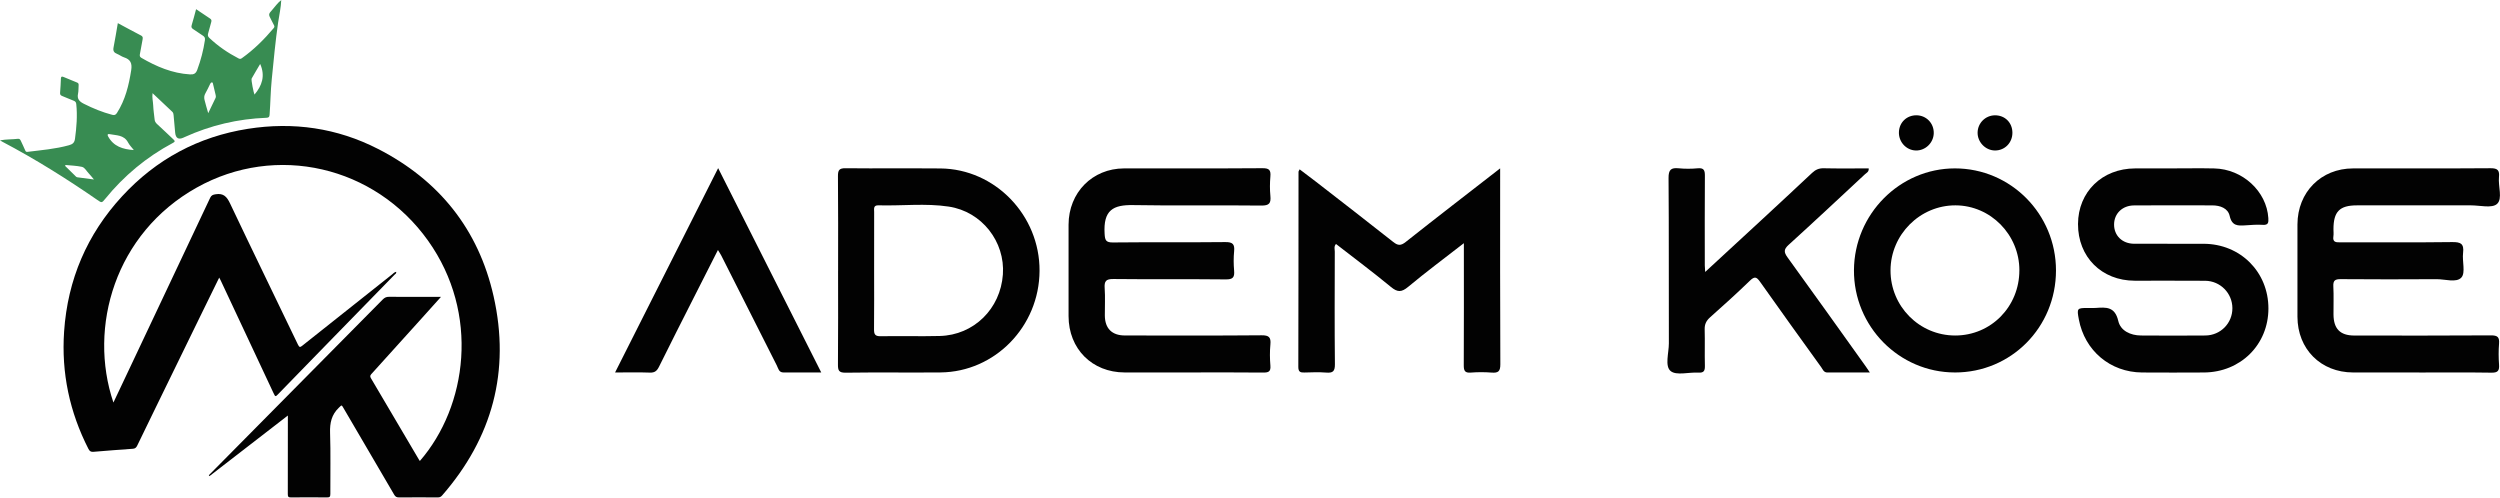
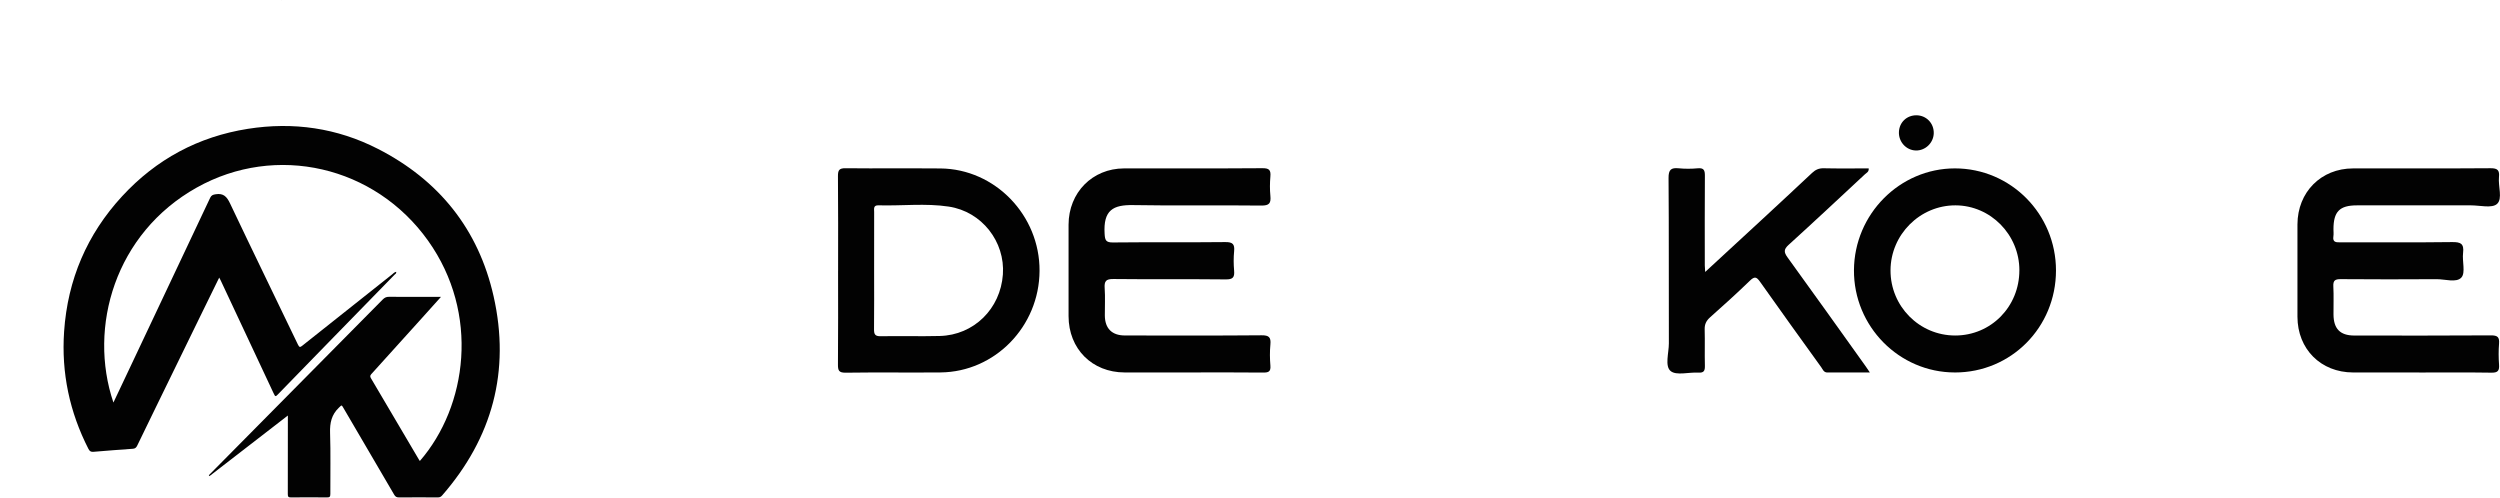
<svg xmlns="http://www.w3.org/2000/svg" width="221" height="44" viewBox="0 0 221 44" fill="none">
  <path d="M10.028 35.581C10.566 34.444 11.074 33.367 11.585 32.29C13.917 27.356 16.252 22.422 18.579 17.485C18.686 17.258 18.822 17.212 19.06 17.173C19.758 17.06 20.053 17.384 20.341 17.992C22.318 22.161 24.343 26.306 26.339 30.465C26.466 30.73 26.541 30.704 26.734 30.55C29.37 28.452 32.011 26.358 34.652 24.267C34.764 24.178 34.861 24.055 35.023 24.029C35.058 24.176 34.946 24.217 34.885 24.278C32.705 26.518 30.519 28.754 28.336 30.992C27.094 32.266 25.853 33.543 24.612 34.819C24.343 35.095 24.341 35.093 24.17 34.731C22.617 31.42 21.066 28.11 19.514 24.799C19.477 24.721 19.433 24.645 19.378 24.539C18.823 25.672 18.276 26.781 17.735 27.892C16.406 30.612 15.079 33.334 13.752 36.053C13.209 37.166 12.664 38.275 12.13 39.391C12.045 39.567 11.948 39.656 11.75 39.671C10.588 39.752 9.426 39.841 8.266 39.94C8.044 39.958 7.927 39.897 7.82 39.688C6.152 36.426 5.416 32.97 5.667 29.305C5.981 24.712 7.694 20.714 10.794 17.351C13.813 14.077 17.533 12.08 21.916 11.388C25.932 10.756 29.799 11.31 33.424 13.168C38.789 15.916 42.298 20.258 43.634 26.19C45.125 32.801 43.53 38.697 39.086 43.796C38.974 43.926 38.866 43.972 38.703 43.971C37.557 43.965 36.412 43.961 35.269 43.972C35.056 43.974 34.947 43.906 34.841 43.722C33.356 41.171 31.86 38.625 30.368 36.078C30.185 35.764 30.214 35.796 29.957 36.039C29.311 36.654 29.149 37.385 29.179 38.265C29.239 40.064 29.192 41.866 29.203 43.666C29.203 43.917 29.137 43.976 28.896 43.972C27.837 43.959 26.778 43.959 25.721 43.972C25.486 43.976 25.442 43.9 25.442 43.679C25.449 41.508 25.447 39.337 25.447 37.166V36.732C23.107 38.542 20.813 40.314 18.517 42.089C18.499 42.063 18.478 42.037 18.46 42.011C23.584 36.834 28.709 31.659 33.83 26.479C33.993 26.314 34.151 26.234 34.389 26.238C35.794 26.251 37.198 26.243 38.602 26.243H38.983C38.376 26.92 37.816 27.545 37.253 28.168C35.799 29.779 34.344 31.389 32.888 33C32.774 33.126 32.662 33.217 32.791 33.435C34.21 35.825 35.616 38.223 37.025 40.616C37.053 40.663 37.084 40.705 37.115 40.752C41.309 35.922 42.423 27.714 37.847 21.284C33.141 14.668 24.398 12.655 17.388 16.583C10.177 20.623 7.772 28.908 10.024 35.579L10.028 35.581Z" fill="#020202" />
-   <path d="M24.862 0C24.838 0.666 24.684 1.315 24.589 1.969C24.347 3.641 24.192 5.323 24.024 7.003C23.919 8.041 23.91 9.085 23.833 10.125C23.818 10.329 23.77 10.403 23.557 10.411C21.028 10.505 18.607 11.078 16.298 12.128C16.269 12.141 16.241 12.157 16.21 12.17C15.776 12.364 15.534 12.217 15.485 11.729C15.434 11.208 15.386 10.687 15.344 10.166C15.335 10.051 15.311 9.958 15.225 9.877C14.656 9.343 14.09 8.807 13.486 8.236C13.43 8.636 13.531 8.981 13.543 9.328C13.56 9.742 13.626 10.151 13.668 10.563C13.685 10.732 13.756 10.85 13.889 10.971C14.38 11.41 14.847 11.879 15.333 12.326C15.509 12.488 15.449 12.547 15.272 12.641C12.952 13.882 10.963 15.532 9.298 17.581C8.999 17.948 8.992 17.944 8.601 17.673C5.903 15.805 3.124 14.067 0.22 12.536C0.156 12.502 0.095 12.463 0 12.41C0.551 12.3 1.068 12.334 1.577 12.271C1.725 12.252 1.79 12.332 1.843 12.452C1.968 12.73 2.107 13.001 2.223 13.283C2.267 13.392 2.313 13.439 2.43 13.424C3.658 13.27 4.891 13.174 6.092 12.84C6.407 12.753 6.582 12.627 6.629 12.271C6.767 11.251 6.85 10.235 6.743 9.208C6.727 9.043 6.663 8.961 6.512 8.903C6.169 8.774 5.837 8.62 5.495 8.486C5.354 8.431 5.297 8.357 5.312 8.195C5.347 7.784 5.367 7.368 5.383 6.955C5.391 6.764 5.466 6.736 5.629 6.808C6.024 6.979 6.424 7.138 6.822 7.3C6.93 7.344 6.96 7.418 6.951 7.531C6.93 7.782 6.951 8.038 6.899 8.28C6.795 8.757 7.026 8.979 7.417 9.176C8.221 9.582 9.047 9.921 9.917 10.149C10.108 10.2 10.221 10.168 10.339 9.986C11.077 8.833 11.387 7.546 11.598 6.208C11.695 5.59 11.534 5.251 10.959 5.067C10.746 4.999 10.561 4.847 10.352 4.765C10.08 4.659 9.977 4.504 10.036 4.2C10.174 3.499 10.286 2.792 10.416 2.045C11.13 2.427 11.793 2.792 12.464 3.137C12.672 3.245 12.62 3.4 12.593 3.556C12.527 3.953 12.448 4.348 12.374 4.745C12.349 4.886 12.323 5.014 12.488 5.108C13.83 5.887 15.228 6.484 16.799 6.577C17.137 6.597 17.315 6.504 17.44 6.165C17.754 5.314 17.983 4.444 18.115 3.547C18.143 3.356 18.086 3.245 17.926 3.146C17.642 2.968 17.376 2.761 17.091 2.585C16.939 2.49 16.889 2.403 16.946 2.216C17.088 1.763 17.201 1.302 17.334 0.812C17.765 1.101 18.163 1.378 18.571 1.641C18.71 1.732 18.712 1.83 18.668 1.973C18.569 2.303 18.49 2.64 18.394 2.972C18.35 3.128 18.385 3.239 18.503 3.35C19.279 4.083 20.149 4.678 21.093 5.167C21.203 5.225 21.282 5.214 21.384 5.141C22.442 4.389 23.355 3.48 24.192 2.488C24.268 2.399 24.277 2.327 24.22 2.227C24.134 2.077 24.062 1.917 23.981 1.763C23.723 1.268 23.713 1.261 24.075 0.858C24.334 0.571 24.549 0.237 24.868 0.007L24.862 0.002V0ZM18.407 10.003C18.648 9.504 18.846 9.085 19.05 8.67C19.09 8.586 19.09 8.507 19.068 8.418C18.987 8.091 18.912 7.765 18.835 7.437C18.82 7.374 18.82 7.292 18.743 7.285C18.66 7.277 18.613 7.346 18.578 7.416C18.439 7.698 18.312 7.986 18.154 8.256C18.046 8.442 18.033 8.633 18.077 8.82C18.165 9.193 18.281 9.558 18.407 10.003ZM11.831 13.266C11.642 13.023 11.444 12.829 11.321 12.595C10.956 11.903 10.269 11.979 9.669 11.855C9.535 11.827 9.467 11.89 9.551 12.048C10.034 12.944 10.853 13.201 11.831 13.266ZM8.309 15.871C8.111 15.638 7.975 15.458 7.819 15.298C7.632 15.105 7.492 14.805 7.239 14.749C6.767 14.646 6.275 14.634 5.791 14.585C5.78 14.612 5.769 14.64 5.756 14.668C6.04 14.946 6.323 15.224 6.607 15.502C6.677 15.571 6.736 15.658 6.839 15.673C7.303 15.738 7.767 15.797 8.311 15.867L8.309 15.871ZM22.999 5.655C22.744 6.089 22.487 6.512 22.245 6.944C22.184 7.053 22.434 8.266 22.498 8.36C23.157 7.58 23.469 6.708 22.999 5.653V5.655Z" fill="#388C52" />
  <path d="M213.859 32.926C211.91 32.926 209.961 32.929 208.01 32.926C205.158 32.919 203.101 30.862 203.095 28C203.089 25.279 203.087 22.558 203.095 19.837C203.103 16.985 205.18 14.891 208.005 14.888C212.058 14.882 216.112 14.902 220.164 14.871C220.792 14.866 220.969 15.056 220.909 15.652C220.826 16.466 221.251 17.566 220.737 18.028C220.286 18.433 219.222 18.151 218.429 18.153C215.068 18.157 211.708 18.154 208.347 18.154C206.82 18.154 206.279 18.705 206.278 20.262C206.278 20.469 206.304 20.68 206.273 20.882C206.182 21.453 206.536 21.422 206.92 21.422C210.204 21.416 213.487 21.444 216.771 21.4C217.524 21.391 217.836 21.539 217.736 22.358C217.647 23.096 217.966 24.104 217.591 24.528C217.157 25.02 216.146 24.674 215.386 24.679C212.564 24.698 209.743 24.698 206.921 24.676C206.429 24.673 206.238 24.786 206.267 25.318C206.311 26.146 206.273 26.976 206.281 27.805C206.291 29.07 206.873 29.659 208.114 29.661C212.142 29.664 216.17 29.675 220.197 29.647C220.782 29.642 220.962 29.799 220.916 30.38C220.866 30.997 220.871 31.625 220.916 32.245C220.953 32.773 220.805 32.952 220.249 32.944C218.119 32.91 215.99 32.93 213.862 32.93L213.859 32.926Z" fill="#020202" />
  <path d="M105.268 32.925C103.319 32.925 101.368 32.928 99.419 32.925C96.537 32.919 94.466 30.84 94.461 27.947C94.457 25.251 94.455 22.555 94.461 19.86C94.469 17.023 96.566 14.894 99.365 14.887C103.445 14.88 107.524 14.9 111.603 14.869C112.203 14.864 112.351 15.041 112.302 15.606C112.252 16.172 112.248 16.749 112.302 17.314C112.363 17.959 112.212 18.18 111.496 18.172C107.726 18.127 103.953 18.199 100.183 18.13C98.394 18.098 97.524 18.569 97.647 20.663C97.681 21.232 97.754 21.44 98.386 21.434C101.695 21.397 105.005 21.437 108.315 21.4C108.976 21.392 109.158 21.588 109.096 22.22C109.041 22.784 109.047 23.363 109.096 23.927C109.147 24.515 108.985 24.707 108.36 24.699C105.051 24.663 101.741 24.703 98.43 24.665C97.764 24.657 97.608 24.854 97.653 25.483C97.71 26.282 97.661 27.09 97.668 27.892C97.677 29.034 98.293 29.654 99.437 29.656C103.465 29.661 107.493 29.675 111.521 29.64C112.175 29.634 112.363 29.813 112.303 30.452C112.245 31.068 112.251 31.698 112.303 32.316C112.349 32.86 112.129 32.939 111.656 32.935C109.527 32.911 107.398 32.924 105.268 32.924V32.925Z" fill="#020202" />
-   <path d="M192.126 14.885C193.332 14.885 194.537 14.863 195.743 14.89C198.246 14.944 200.374 16.919 200.521 19.276C200.545 19.675 200.524 19.909 200.026 19.876C199.518 19.843 199.002 19.886 198.493 19.92C197.837 19.963 197.304 19.988 197.104 19.089C196.953 18.408 196.265 18.157 195.572 18.156C193.264 18.15 190.954 18.142 188.646 18.159C187.619 18.167 186.899 18.875 186.885 19.823C186.87 20.819 187.598 21.541 188.654 21.547C190.706 21.556 192.757 21.544 194.81 21.551C198.057 21.562 200.534 24.046 200.528 27.278C200.522 30.47 198.066 32.909 194.824 32.928C193.002 32.938 191.181 32.94 189.361 32.928C186.548 32.907 184.286 31.002 183.769 28.233C183.585 27.253 183.607 27.225 184.566 27.225C184.797 27.225 185.03 27.239 185.259 27.222C186.177 27.155 186.963 27.096 187.256 28.373C187.455 29.238 188.332 29.652 189.259 29.658C191.158 29.671 193.055 29.675 194.953 29.658C196.305 29.644 197.35 28.566 197.344 27.239C197.338 25.921 196.279 24.833 194.938 24.821C192.861 24.802 190.782 24.821 188.705 24.815C185.778 24.808 183.685 22.71 183.696 19.8C183.707 16.965 185.827 14.897 188.74 14.888C189.869 14.885 190.997 14.888 192.126 14.888V14.885Z" fill="#020202" />
  <path d="M74.088 23.959C74.088 21.161 74.102 18.364 74.075 15.566C74.071 15.036 74.194 14.866 74.745 14.872C77.54 14.902 80.336 14.866 83.13 14.891C87.965 14.933 91.922 19.035 91.896 23.945C91.87 28.854 87.963 32.876 83.144 32.923C80.35 32.949 77.554 32.904 74.759 32.946C74.132 32.955 74.071 32.73 74.075 32.198C74.1 29.453 74.086 26.706 74.086 23.96L74.088 23.959ZM77.272 23.95C77.272 25.66 77.283 27.37 77.264 29.081C77.26 29.518 77.326 29.731 77.84 29.722C79.585 29.691 81.329 29.745 83.073 29.701C86.084 29.625 88.439 27.303 88.656 24.261C88.861 21.374 86.801 18.706 83.871 18.263C81.814 17.952 79.723 18.21 77.649 18.151C77.183 18.139 77.275 18.474 77.275 18.741C77.27 20.476 77.272 22.214 77.272 23.95Z" fill="#020202" />
-   <path d="M132.613 14.88V15.642C132.613 21.162 132.601 26.681 132.63 32.201C132.633 32.84 132.434 32.98 131.863 32.937C131.25 32.89 130.63 32.888 130.019 32.937C129.484 32.98 129.393 32.761 129.397 32.276C129.415 28.882 129.406 25.486 129.406 22.092V21.497C127.692 22.829 126.051 24.049 124.482 25.357C123.898 25.842 123.546 25.853 122.961 25.369C121.378 24.063 119.732 22.834 118.101 21.567C117.9 21.794 117.995 22.033 117.995 22.246C117.987 25.562 117.97 28.88 118.006 32.196C118.012 32.828 117.823 32.982 117.244 32.937C116.606 32.887 115.961 32.91 115.321 32.93C114.956 32.943 114.771 32.882 114.772 32.436C114.788 26.684 114.785 20.93 114.789 15.178C114.789 15.136 114.828 15.096 114.889 14.97C115.359 15.326 115.823 15.67 116.277 16.023C118.572 17.806 120.876 19.58 123.155 21.385C123.567 21.711 123.821 21.741 124.26 21.394C126.981 19.238 129.731 17.123 132.618 14.88H132.613Z" fill="#020202" />
  <path d="M150.739 24.04C152.501 22.414 154.142 20.904 155.779 19.389C157.252 18.025 158.726 16.66 160.19 15.284C160.487 15.006 160.789 14.866 161.212 14.875C162.537 14.905 163.862 14.886 165.193 14.886C165.223 15.2 164.997 15.278 164.86 15.406C162.617 17.493 160.381 19.587 158.113 21.646C157.668 22.05 157.691 22.302 158.025 22.763C160.342 25.956 162.629 29.173 164.926 32.382C165.028 32.523 165.122 32.669 165.296 32.926C163.973 32.926 162.76 32.921 161.545 32.929C161.212 32.931 161.135 32.654 160.994 32.458C159.186 29.947 157.372 27.438 155.589 24.909C155.272 24.46 155.1 24.418 154.69 24.814C153.545 25.925 152.358 26.994 151.166 28.056C150.832 28.355 150.681 28.664 150.693 29.121C150.724 30.182 150.684 31.246 150.712 32.308C150.722 32.753 150.649 32.972 150.136 32.94C149.297 32.885 148.19 33.223 147.682 32.798C147.153 32.357 147.529 31.198 147.528 30.353C147.512 25.482 147.538 20.61 147.5 15.739C147.494 14.995 147.722 14.812 148.394 14.877C148.953 14.931 149.526 14.93 150.085 14.877C150.63 14.826 150.715 15.064 150.712 15.541C150.693 18.184 150.702 20.828 150.704 23.471C150.704 23.598 150.719 23.727 150.738 24.043L150.739 24.04Z" fill="#020202" />
  <path d="M172.812 32.926C167.878 32.923 163.859 28.848 163.89 23.876C163.921 18.929 167.933 14.888 172.814 14.886C177.753 14.885 181.752 18.926 181.749 23.915C181.744 28.936 177.784 32.93 172.812 32.927V32.926ZM178.514 23.897C178.514 20.748 175.972 18.162 172.868 18.153C169.728 18.143 167.132 20.738 167.122 23.898C167.111 27.074 169.671 29.656 172.831 29.659C176 29.663 178.512 27.113 178.512 23.897H178.514Z" fill="#020202" />
-   <path d="M54.373 32.926C57.416 26.892 60.415 20.948 63.484 14.863C66.546 20.932 69.544 26.874 72.597 32.924C71.433 32.924 70.348 32.919 69.262 32.926C68.842 32.929 68.803 32.569 68.672 32.311C67.031 29.07 65.396 25.825 63.758 22.584C63.691 22.452 63.605 22.33 63.465 22.1C62.721 23.567 62.018 24.953 61.316 26.338C60.292 28.362 59.262 30.381 58.258 32.416C58.075 32.786 57.881 32.954 57.45 32.938C56.458 32.901 55.463 32.927 54.37 32.927L54.373 32.926Z" fill="#020202" />
  <path d="M170.944 11.771C170.929 12.626 170.199 13.328 169.352 13.303C168.503 13.278 167.831 12.537 167.865 11.668C167.898 10.816 168.556 10.187 169.413 10.192C170.285 10.197 170.959 10.892 170.944 11.769V11.771Z" fill="#020202" />
-   <path d="M177.897 11.73C177.902 12.615 177.226 13.306 176.359 13.303C175.517 13.3 174.803 12.561 174.82 11.71C174.837 10.876 175.508 10.206 176.341 10.194C177.228 10.18 177.893 10.836 177.897 11.73Z" fill="#020202" />
  <path d="M24.868 0.028C24.868 0.028 24.872 0.011 24.877 0.004C24.879 0 24.888 0 24.893 0C24.883 0.007 24.873 0.015 24.862 0.024L24.868 0.03V0.028Z" fill="#020202" />
</svg>